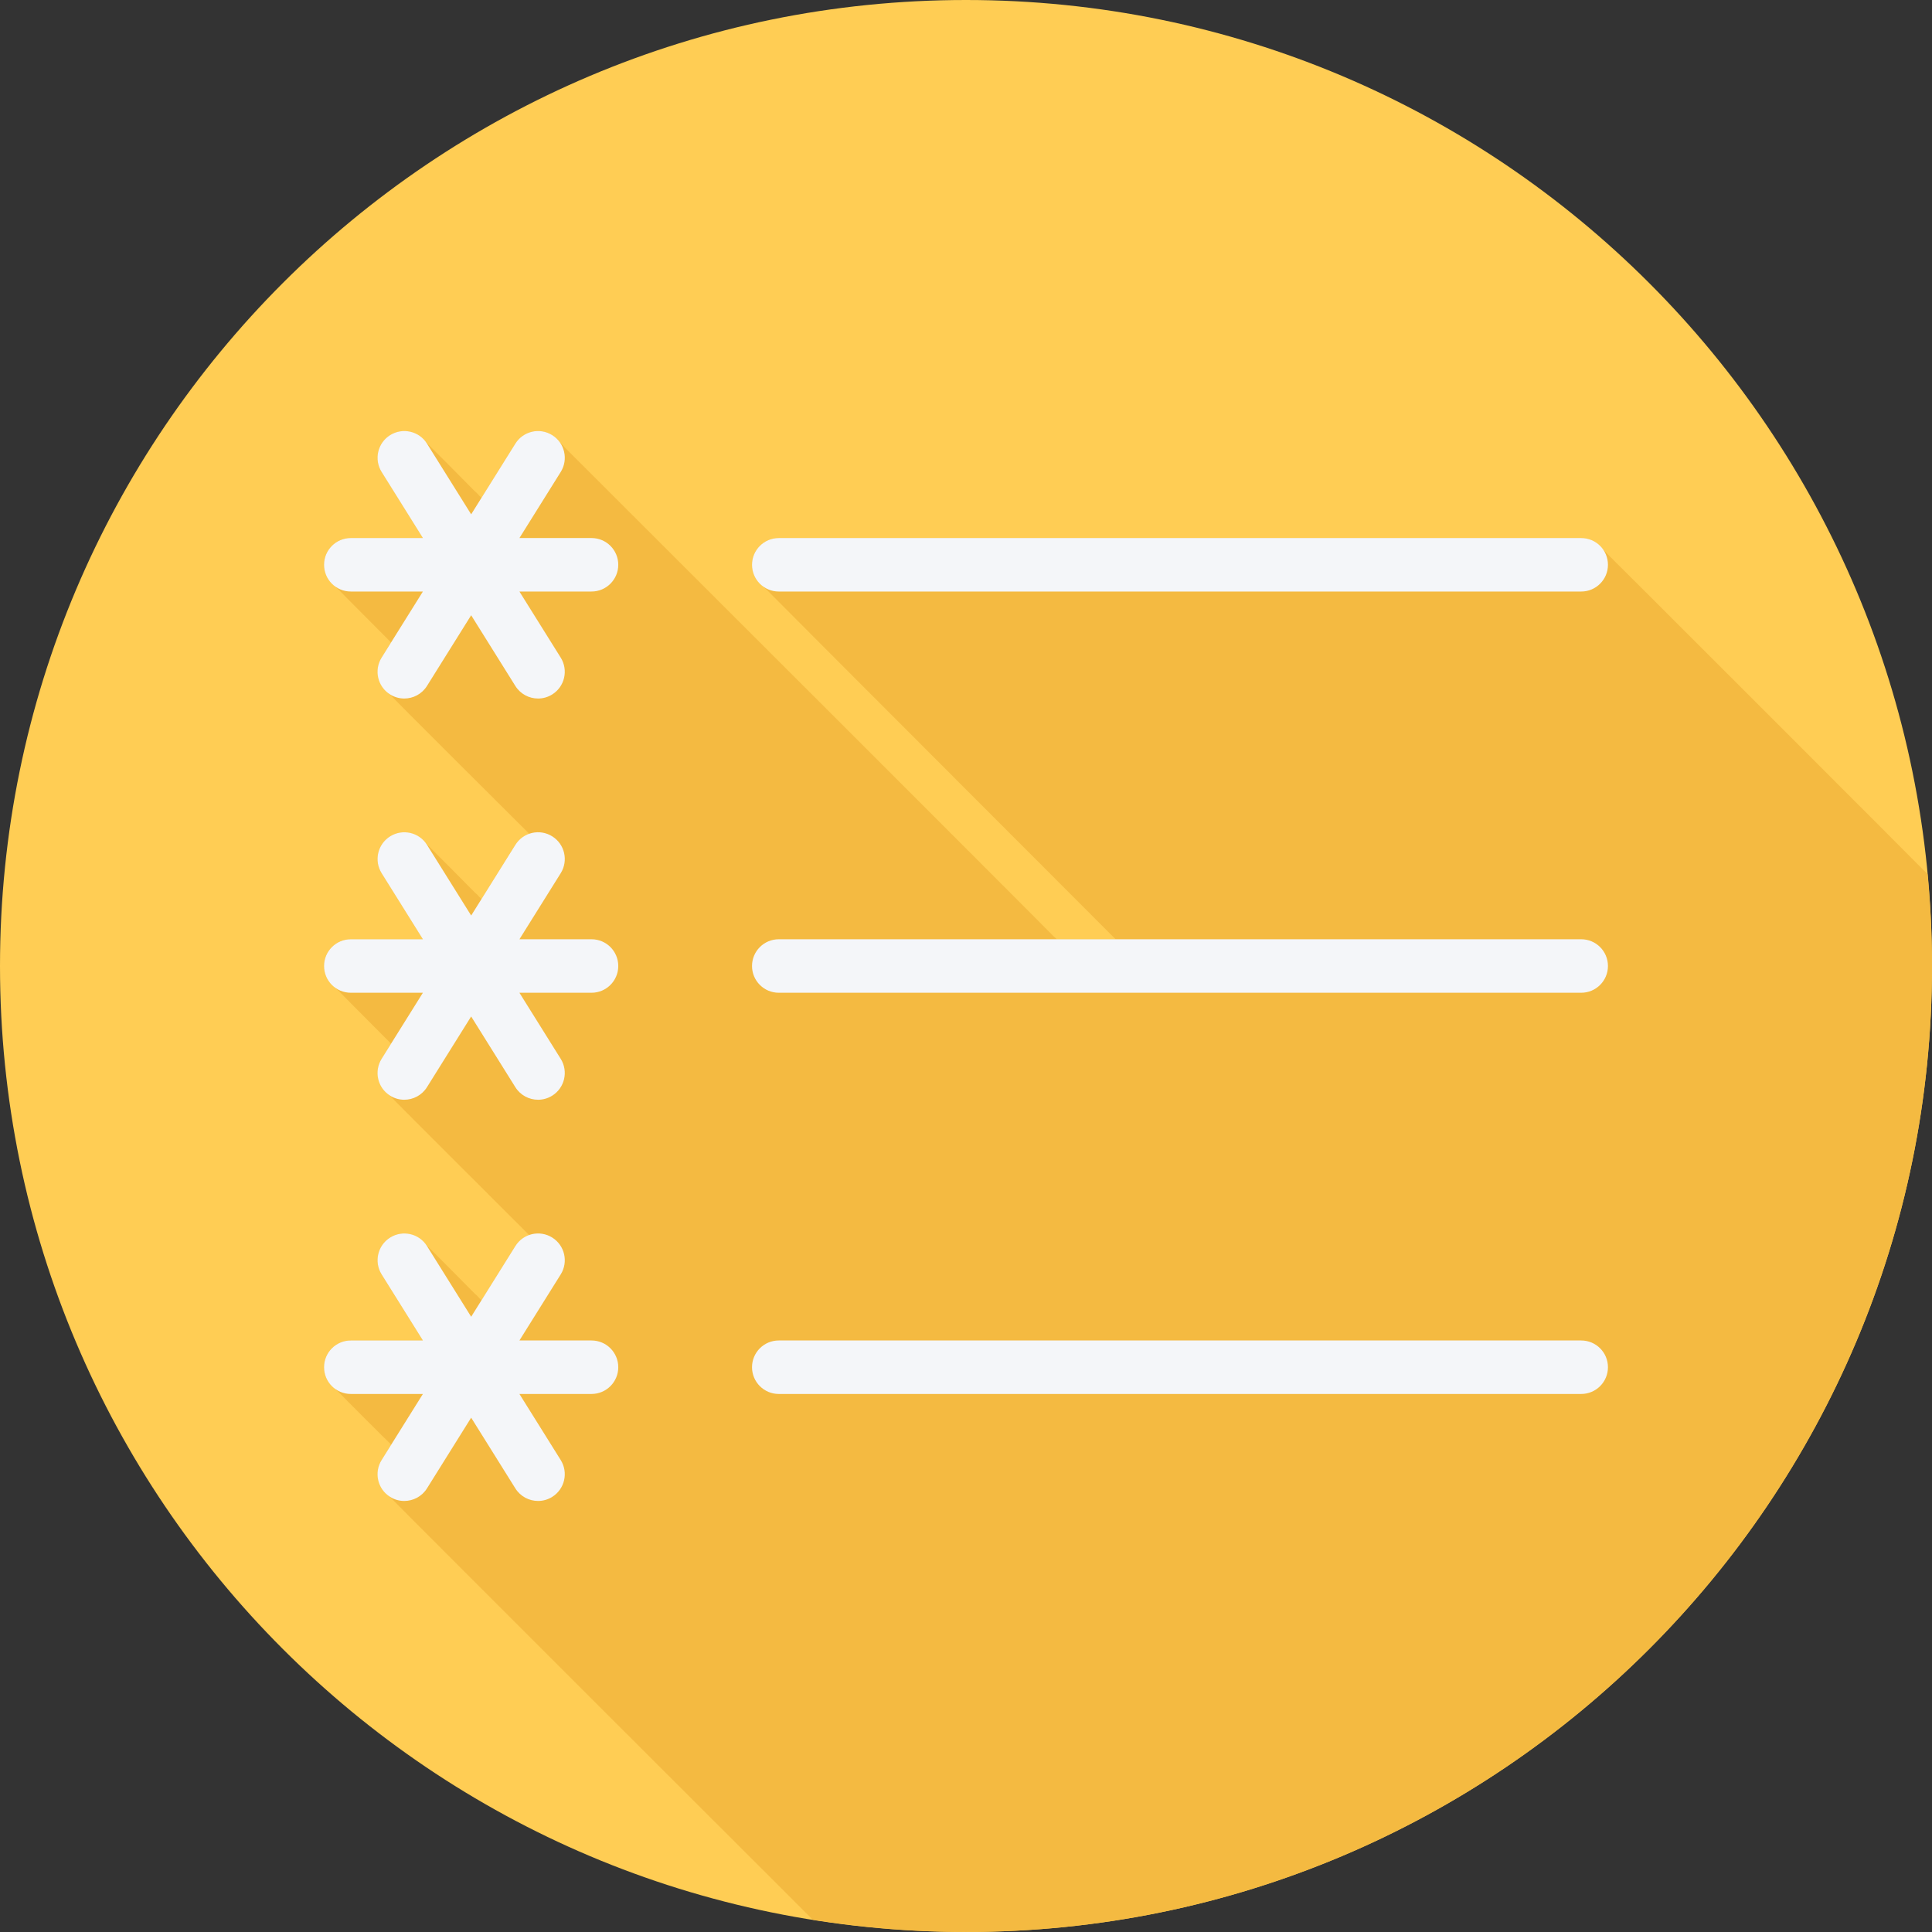
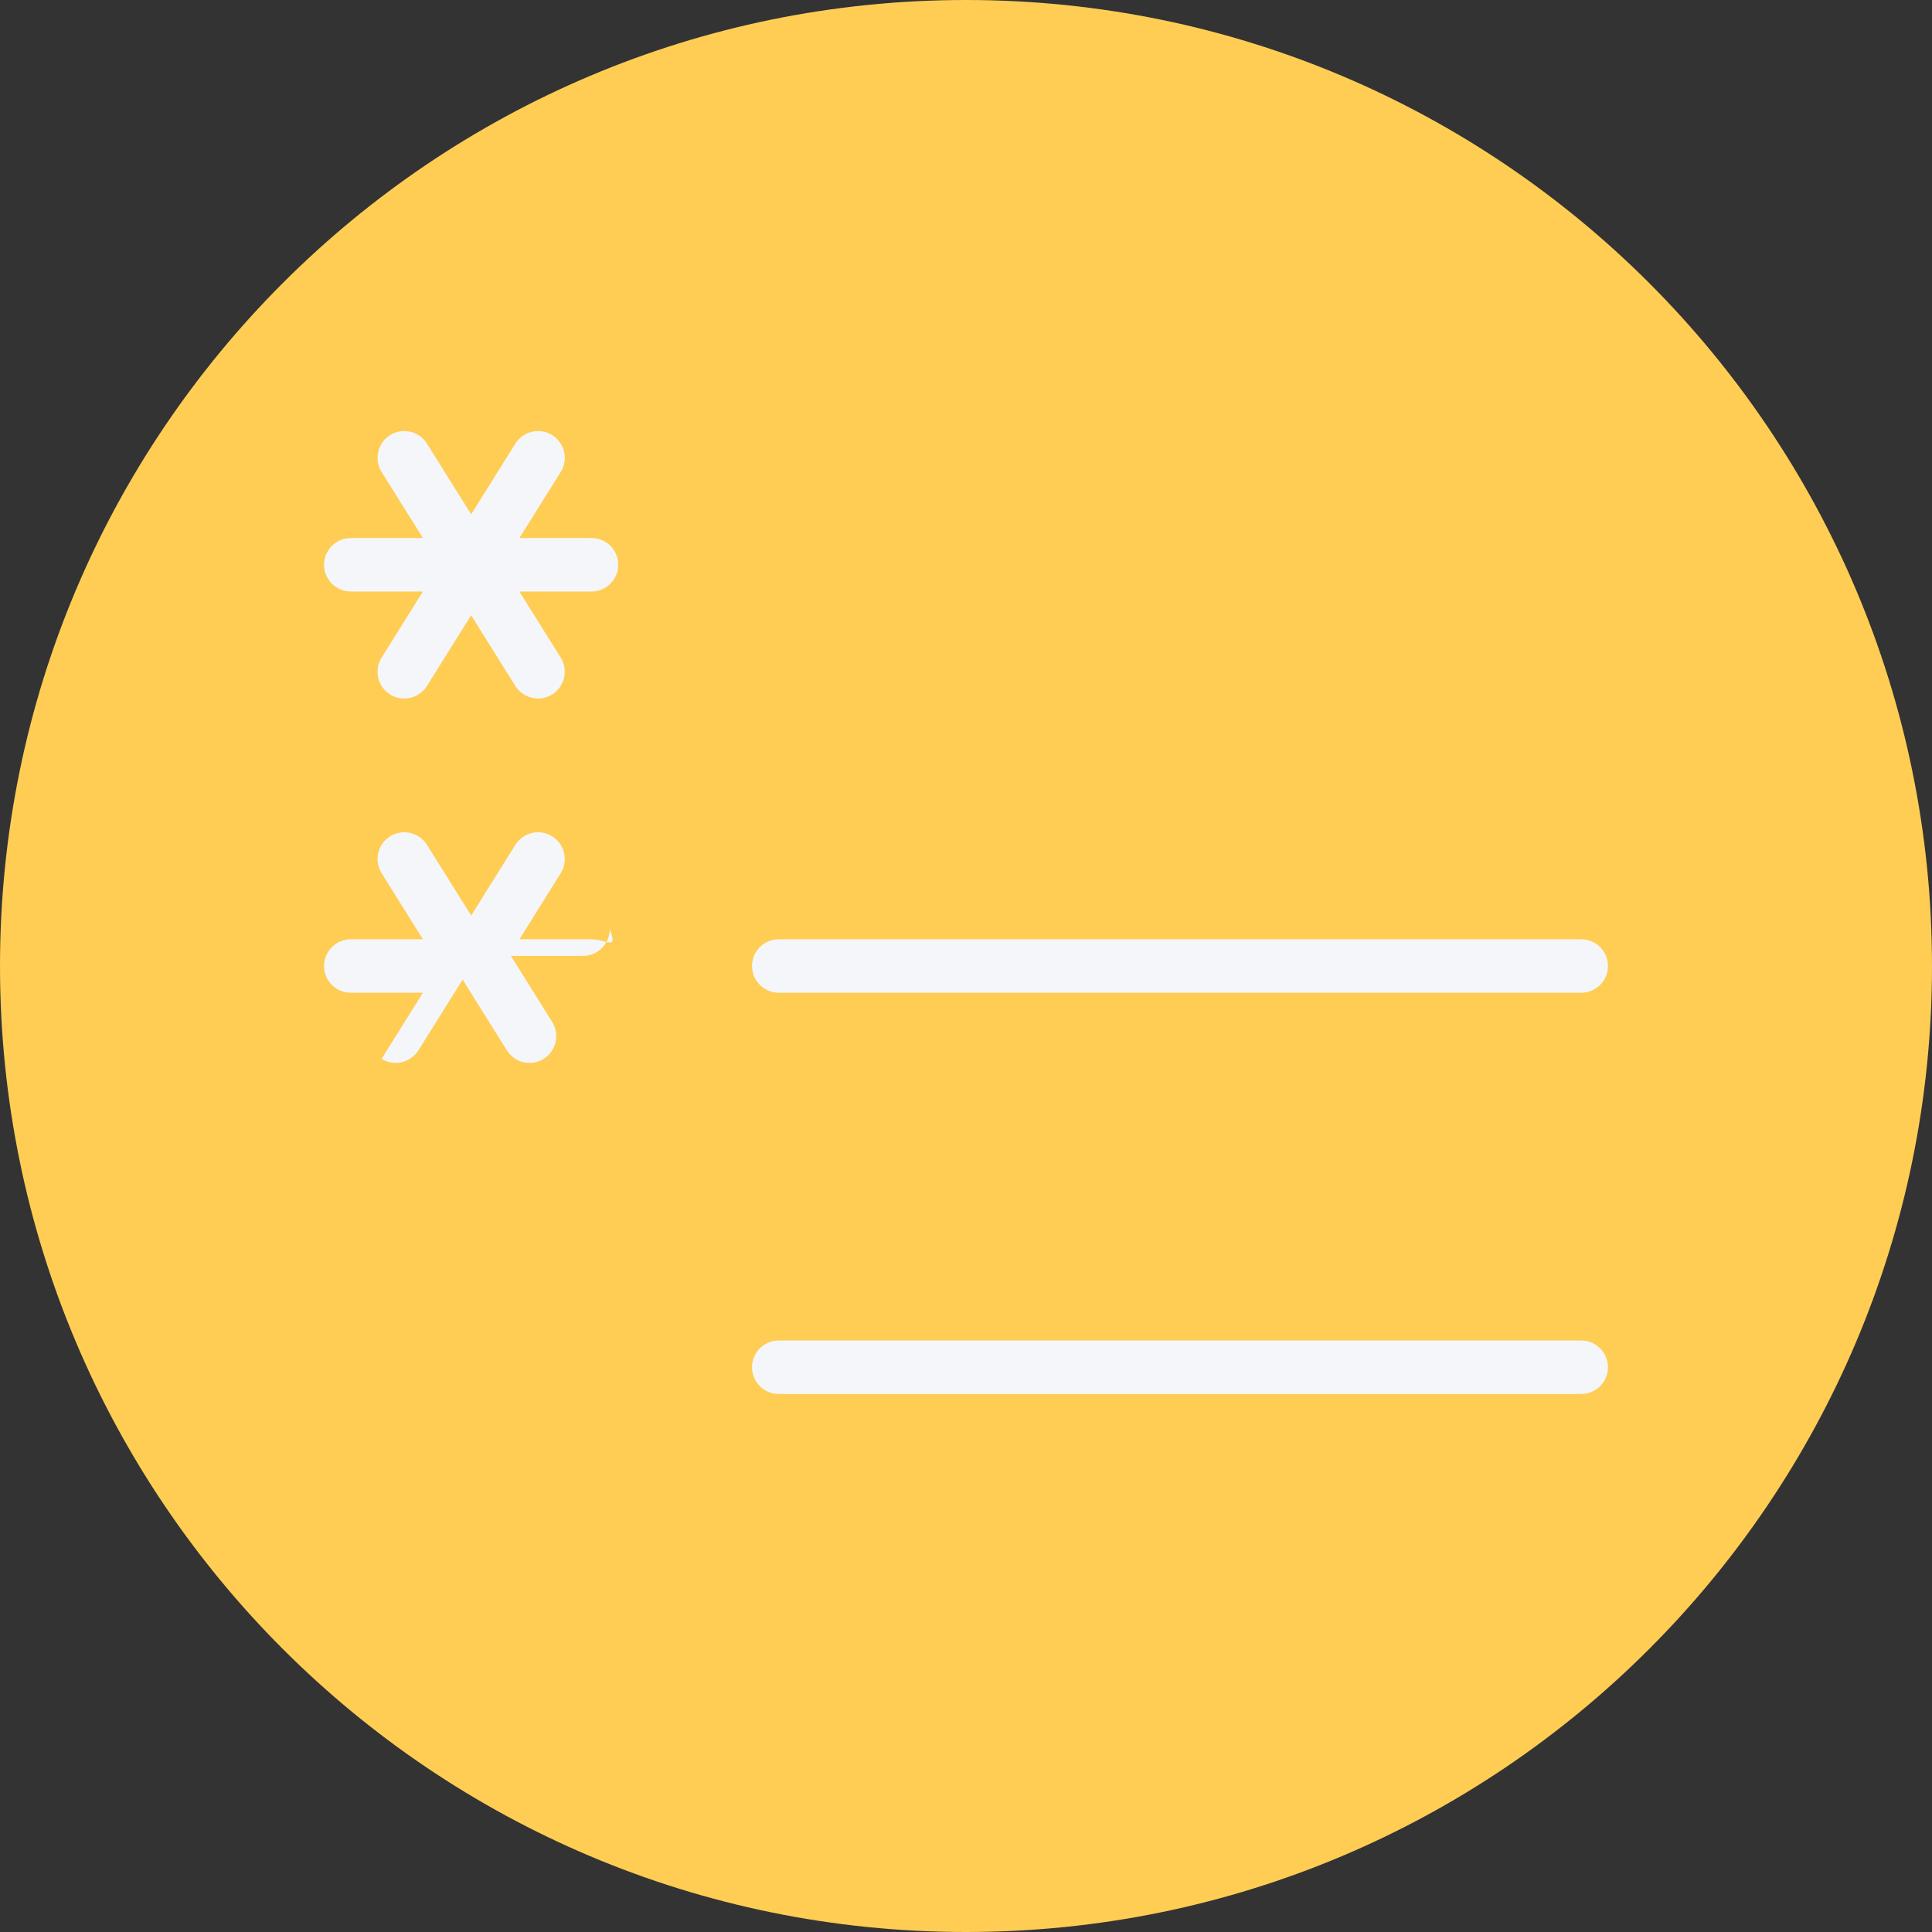
<svg xmlns="http://www.w3.org/2000/svg" height="800px" width="800px" version="1.1" id="Layer_1" viewBox="0 0 512 512" xml:space="preserve">
  <rect x="0" y="0" width="512" height="512" fill="#333333" stroke="none" />
  <path style="fill:#FFCD54;" d="M0,256.006C0,397.402,114.606,512.004,255.996,512C397.394,512.004,512,397.402,512,256.006  C512.009,114.61,397.394,0,255.996,0C114.606,0,0,114.614,0,256.006z" />
-   <path style="fill:#F4BA41;" d="M512,256.005c0.001-8.217-0.426-16.332-1.182-24.35c-0.306-0.367-0.625-0.705-1.005-1.006  c-0.34-0.43-84.88-84.969-85.309-85.309c-1.298-1.638-3.217-2.756-5.47-2.756H206.381c-3.915,0-7.089,3.173-7.089,7.089  c0,2.253,1.118,4.172,2.756,5.47c0.34,0.429,0.708,0.798,1.137,1.137c0.34,0.429,92.331,92.484,92.468,92.63h-15.615  c-0.225-0.285-0.53-0.506-0.801-0.757c-0.297-0.438-129.268-129.299-129.667-129.668c-0.297-0.438-0.738-0.768-1.137-1.137  c-0.538-0.795-1.228-1.5-2.094-2.042c-3.309-2.073-7.686-1.07-9.767,2.256l-8.975,14.361c-0.195-0.166-0.348-0.383-0.559-0.526  c-0.37-0.399-0.699-0.842-1.138-1.138c-0.369-0.399-13.211-13.353-13.649-13.649c-2.267-2.447-5.936-3.132-8.865-1.303  c-3.323,2.077-4.33,6.449-2.256,9.767l10.944,17.509H92.965c-3.915,0-7.089,3.173-7.089,7.089c0,2.253,1.118,4.172,2.756,5.47  c0.34,0.429,0.708,0.798,1.137,1.137c0.34,0.429,13.782,13.877,13.869,13.975l-2.509,4.015c-1.83,2.932-1.147,6.596,1.301,8.864  c0.297,0.438,0.738,0.768,1.137,1.137c0.297,0.437,35.998,36.029,36.397,36.398c0.095,0.14,0.229,0.244,0.335,0.378  c-1.476,0.512-2.833,1.415-3.728,2.843l-8.975,14.359c-0.196-0.166-0.349-0.383-0.559-0.526c-0.37-0.399-0.699-0.839-1.137-1.137  c-0.37-0.399-13.211-13.353-13.649-13.65c-2.266-2.447-5.936-3.132-8.865-1.303c-3.323,2.077-4.33,6.449-2.256,9.767l10.944,17.509  H92.965c-3.915,0-7.089,3.174-7.089,7.089c0,2.253,1.118,4.172,2.756,5.47c0.34,0.429,0.708,0.798,1.137,1.137  c0.34,0.429,13.782,13.878,13.869,13.977l-2.509,4.015c-1.83,2.931-1.147,6.595,1.301,8.863c0.297,0.438,0.738,0.768,1.137,1.137  c0.297,0.438,36.627,36.642,36.732,36.777c-1.477,0.512-2.833,1.414-3.728,2.843l-8.974,14.358c-0.196-0.167-0.35-0.385-0.561-0.528  c-0.37-0.4-0.699-0.841-1.138-1.138c-0.369-0.399-13.211-13.351-13.649-13.649c-2.266-2.447-5.935-3.132-8.863-1.3  c-3.323,2.076-4.33,6.448-2.256,9.766l10.944,17.51H92.965c-3.915,0-7.089,3.173-7.089,7.089c0,2.252,1.118,4.172,2.756,5.47  c0.34,0.429,0.707,0.797,1.136,1.137c0.34,0.43,13.221,13.31,13.651,13.65c0.081,0.102,0.132,0.228,0.22,0.326l-2.509,4.015  c-1.83,2.931-1.147,6.596,1.301,8.864c0.297,0.438,0.738,0.768,1.137,1.137c0.297,0.438,111.07,111.099,111.47,111.469  c0.096,0.143,0.249,0.244,0.369,0.369c13.223,2.106,26.772,3.235,40.589,3.234C397.394,512.004,512,397.401,512,256.005z" />
  <g>
-     <path style="fill:#F4F6F9;" d="M206.381,156.763h212.654c3.915,0,7.088-3.174,7.088-7.088c0-3.915-3.174-7.088-7.088-7.088H206.381   c-3.915,0-7.088,3.174-7.088,7.088C199.293,153.588,202.466,156.763,206.381,156.763z" />
    <path style="fill:#F4F6F9;" d="M419.035,248.913H206.381c-3.915,0-7.088,3.174-7.088,7.088c0,3.915,3.174,7.088,7.088,7.088   h212.654c3.915,0,7.088-3.174,7.088-7.088C426.123,252.086,422.949,248.913,419.035,248.913z" />
    <path style="fill:#F4F6F9;" d="M419.035,355.239H206.381c-3.915,0-7.088,3.173-7.088,7.088s3.174,7.088,7.088,7.088h212.654   c3.915,0,7.088-3.174,7.088-7.088S422.949,355.239,419.035,355.239z" />
    <path style="fill:#F4F6F9;" d="M156.762,142.586h-19.108l10.944-17.51c2.074-3.319,1.066-7.691-2.257-9.767   c-3.309-2.074-7.687-1.07-9.767,2.257L124.864,136.3l-11.709-18.735c-2.074-3.319-6.451-4.326-9.767-2.257   c-3.323,2.077-4.33,6.448-2.257,9.767l10.944,17.51H92.965c-3.915,0-7.088,3.174-7.088,7.088c0,3.915,3.174,7.088,7.088,7.088   h19.108l-10.944,17.51c-2.074,3.319-1.066,7.691,2.257,9.767c1.167,0.731,2.464,1.076,3.748,1.076c2.364,0,4.673-1.18,6.019-3.333   l11.709-18.735l11.709,18.735c1.346,2.153,3.655,3.333,6.019,3.333c1.284,0,2.582-0.346,3.748-1.076   c3.323-2.077,4.33-6.448,2.257-9.767l-10.944-17.51h19.108c3.915,0,7.088-3.174,7.088-7.088   C163.85,145.76,160.676,142.586,156.762,142.586z" />
-     <path style="fill:#F4F6F9;" d="M156.762,248.913h-19.108l10.944-17.51c2.074-3.319,1.066-7.691-2.257-9.767   c-3.309-2.077-7.687-1.062-9.767,2.257l-11.709,18.735l-11.709-18.735c-2.074-3.319-6.451-4.326-9.767-2.257   c-3.323,2.077-4.33,6.448-2.257,9.767l10.944,17.51H92.965c-3.915,0-7.088,3.174-7.088,7.088c0,3.915,3.174,7.088,7.088,7.088   h19.108l-10.944,17.51c-2.074,3.319-1.066,7.691,2.257,9.767c1.167,0.731,2.464,1.076,3.748,1.076c2.364,0,4.673-1.181,6.019-3.333   l11.709-18.735l11.709,18.735c1.346,2.153,3.655,3.333,6.019,3.333c1.284,0,2.582-0.346,3.748-1.076   c3.323-2.077,4.33-6.448,2.257-9.767l-10.944-17.51h19.108c3.915,0,7.088-3.174,7.088-7.088   C163.85,252.086,160.676,248.913,156.762,248.913z" />
-     <path style="fill:#F4F6F9;" d="M156.762,355.239h-19.108l10.944-17.51c2.074-3.319,1.066-7.691-2.257-9.767   c-3.309-2.077-7.687-1.066-9.767,2.257l-11.709,18.735l-11.709-18.735c-2.074-3.323-6.451-4.33-9.767-2.257   c-3.323,2.077-4.33,6.448-2.257,9.767l10.944,17.51H92.965c-3.915,0-7.088,3.173-7.088,7.088s3.174,7.088,7.088,7.088h19.108   l-10.944,17.51c-2.074,3.319-1.066,7.691,2.257,9.767c1.167,0.731,2.464,1.076,3.748,1.076c2.364,0,4.673-1.181,6.019-3.333   l11.709-18.735l11.709,18.735c1.346,2.153,3.655,3.333,6.019,3.333c1.284,0,2.582-0.346,3.748-1.076   c3.323-2.077,4.33-6.448,2.257-9.767l-10.944-17.51h19.108c3.915,0,7.088-3.174,7.088-7.088S160.676,355.239,156.762,355.239z" />
+     <path style="fill:#F4F6F9;" d="M156.762,248.913h-19.108l10.944-17.51c2.074-3.319,1.066-7.691-2.257-9.767   c-3.309-2.077-7.687-1.062-9.767,2.257l-11.709,18.735l-11.709-18.735c-2.074-3.319-6.451-4.326-9.767-2.257   c-3.323,2.077-4.33,6.448-2.257,9.767l10.944,17.51H92.965c-3.915,0-7.088,3.174-7.088,7.088c0,3.915,3.174,7.088,7.088,7.088   h19.108l-10.944,17.51c1.167,0.731,2.464,1.076,3.748,1.076c2.364,0,4.673-1.181,6.019-3.333   l11.709-18.735l11.709,18.735c1.346,2.153,3.655,3.333,6.019,3.333c1.284,0,2.582-0.346,3.748-1.076   c3.323-2.077,4.33-6.448,2.257-9.767l-10.944-17.51h19.108c3.915,0,7.088-3.174,7.088-7.088   C163.85,252.086,160.676,248.913,156.762,248.913z" />
  </g>
</svg>